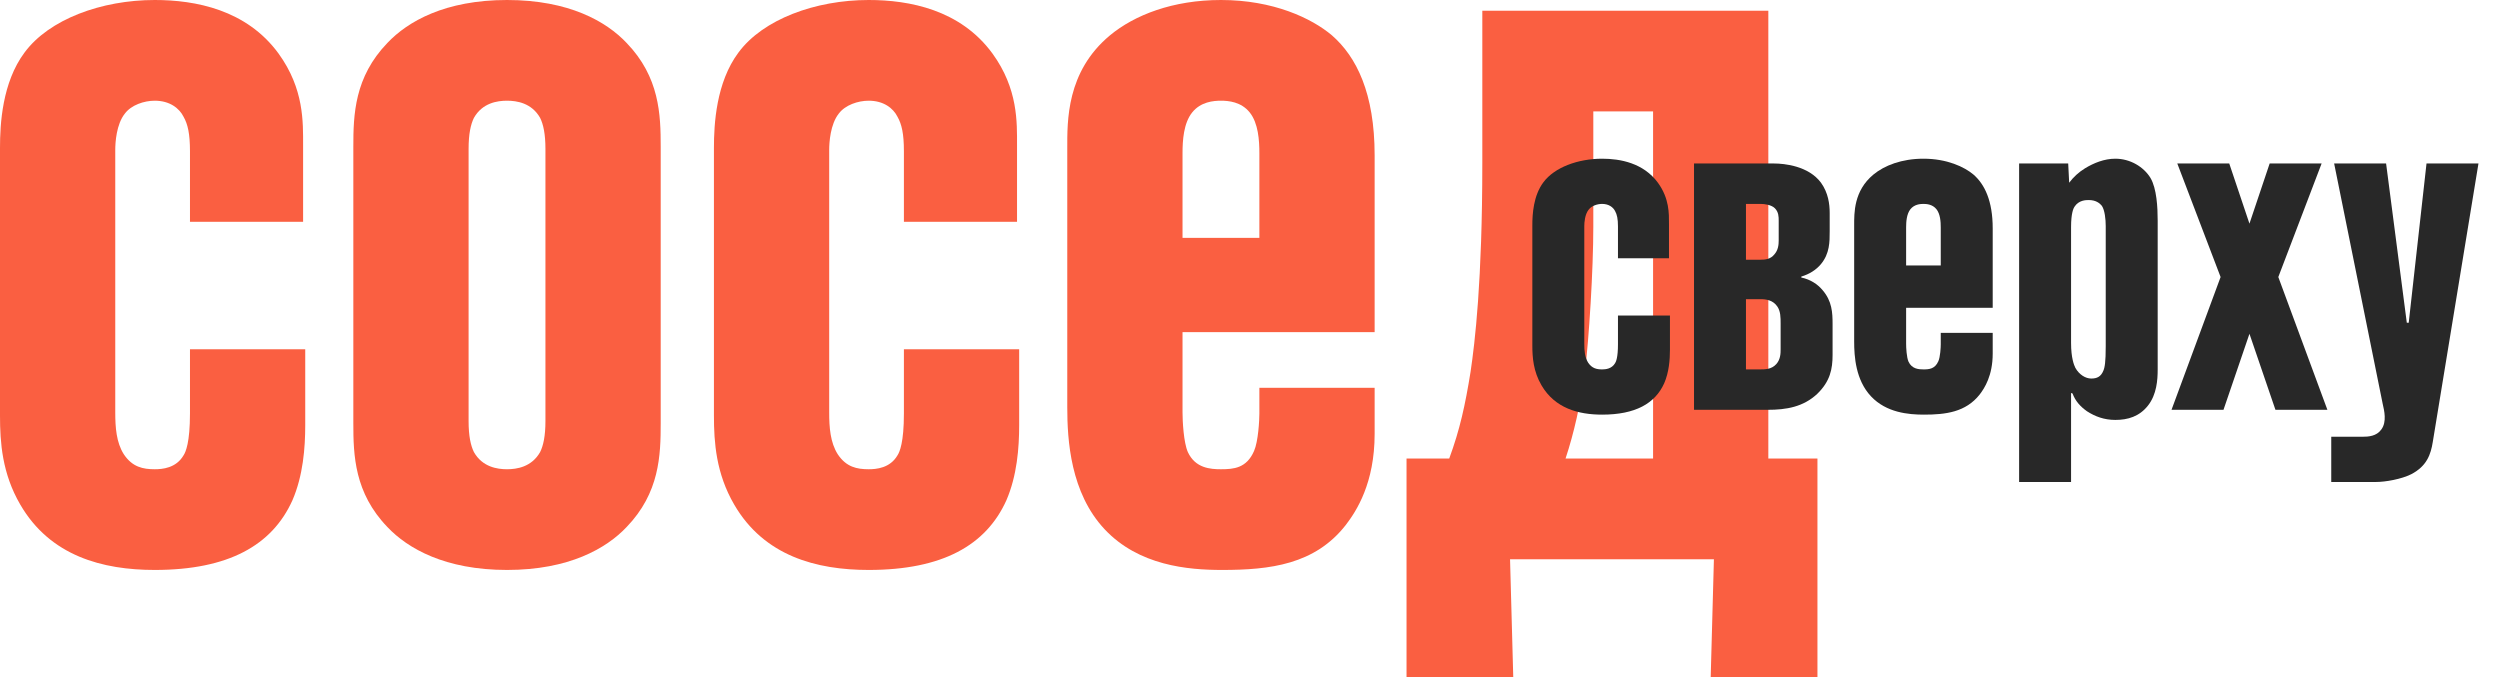
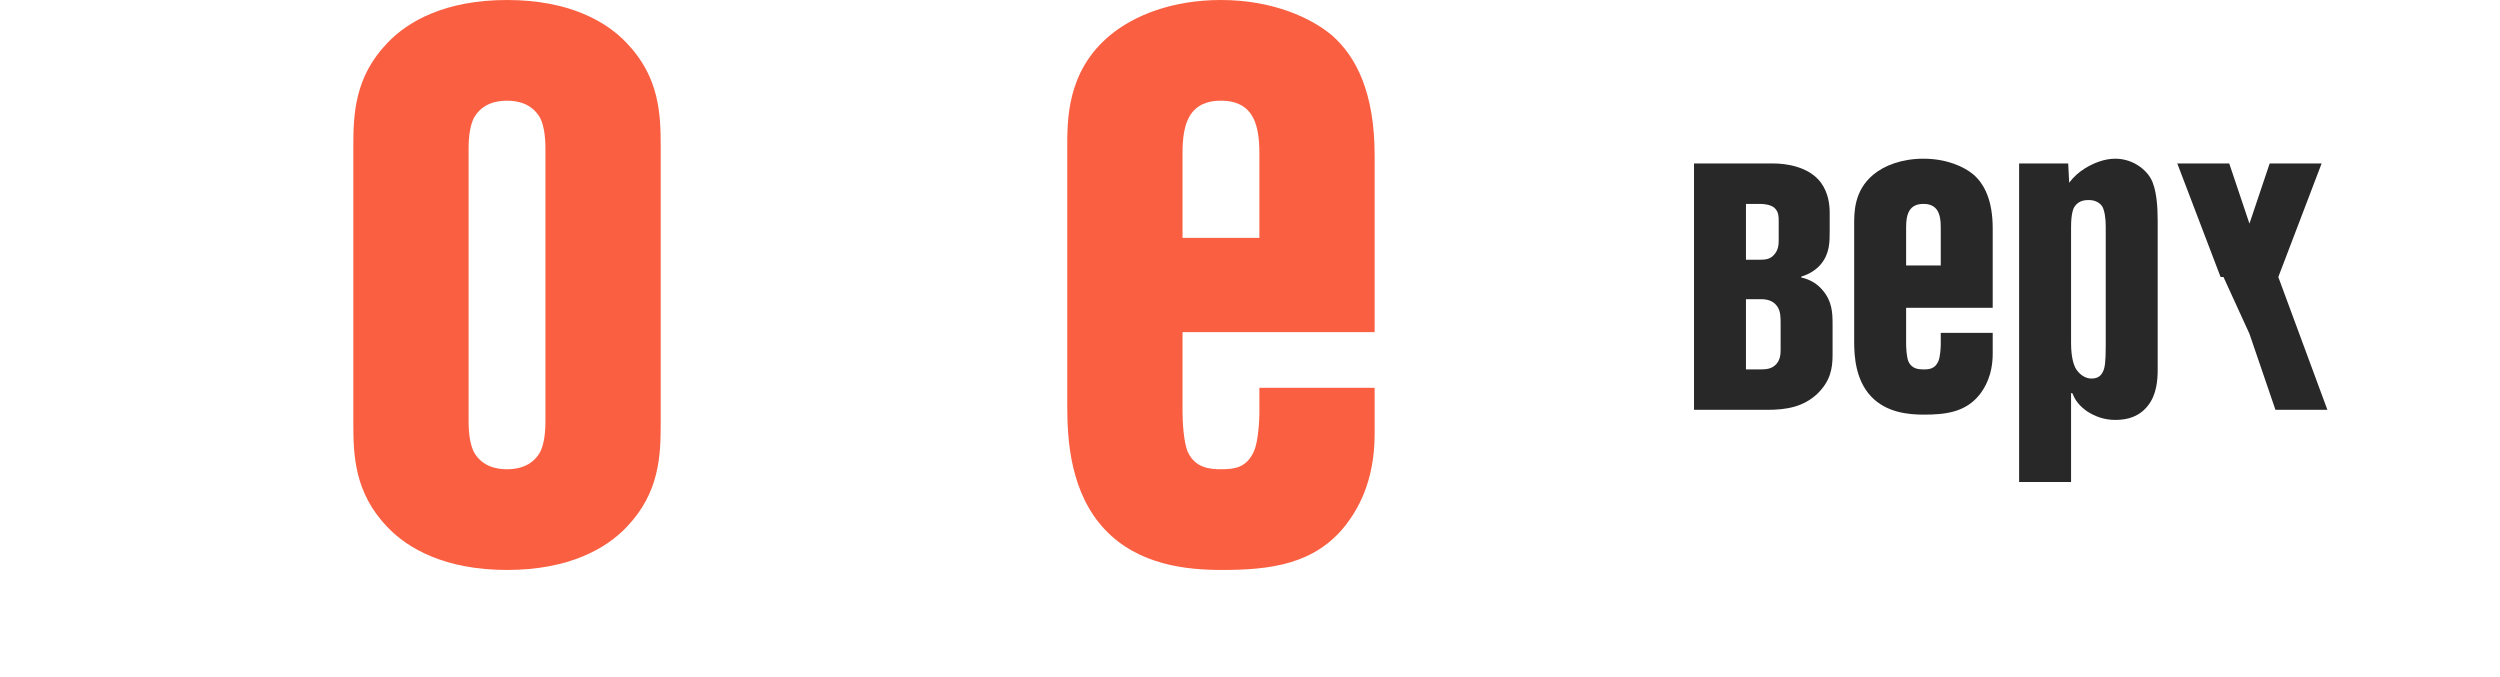
<svg xmlns="http://www.w3.org/2000/svg" width="96" height="26" viewBox="0 0 96 26" fill="none">
-   <path d="M11.721 13.411H7.295V15.88C7.295 16.991 7.131 17.361 7.049 17.484C6.762 17.978 6.229 18.019 5.943 18.019C5.492 18.019 5.082 17.937 4.754 17.443C4.467 16.991 4.426 16.415 4.426 15.839V5.759C4.426 5.472 4.467 4.772 4.795 4.361C5.041 4.032 5.533 3.867 5.943 3.867C6.516 3.867 6.885 4.155 7.049 4.484C7.213 4.772 7.295 5.142 7.295 5.801V8.516H11.639V5.595C11.639 4.69 11.68 3.415 10.697 2.057C9.467 0.37 7.5 0 5.943 0C3.893 0 1.885 0.741 0.943 2.016C0.082 3.168 0 4.772 0 5.677V15.962C0 16.991 0.082 18.183 0.779 19.377C1.926 21.351 3.934 21.886 5.943 21.886C8.77 21.886 10.451 20.94 11.229 19.212C11.639 18.266 11.721 17.196 11.721 16.332V13.411Z" fill="#FA5F41" />
  <path d="M17.994 5.718C17.994 5.142 18.076 4.772 18.199 4.525C18.526 3.949 19.1 3.867 19.469 3.867C19.838 3.867 20.412 3.949 20.74 4.525C20.863 4.772 20.945 5.142 20.945 5.718V16.168C20.945 16.744 20.863 17.114 20.74 17.361C20.412 17.937 19.838 18.019 19.469 18.019C19.1 18.019 18.526 17.937 18.199 17.361C18.076 17.114 17.994 16.744 17.994 16.168V5.718ZM25.371 5.636C25.371 4.402 25.33 2.962 24.059 1.646C23.281 0.823 21.846 0 19.469 0C17.092 0 15.658 0.823 14.879 1.646C13.609 2.962 13.568 4.402 13.568 5.636V16.25C13.568 17.484 13.609 18.924 14.879 20.241C15.658 21.063 17.092 21.886 19.469 21.886C21.846 21.886 23.281 21.063 24.059 20.241C25.33 18.924 25.371 17.484 25.371 16.25V5.636Z" fill="#FA5F41" />
-   <path d="M39.136 13.411H34.71V15.88C34.71 16.991 34.546 17.361 34.464 17.484C34.178 17.978 33.645 18.019 33.358 18.019C32.907 18.019 32.497 17.937 32.169 17.443C31.883 16.991 31.841 16.415 31.841 15.839V5.759C31.841 5.472 31.883 4.772 32.21 4.361C32.456 4.032 32.948 3.867 33.358 3.867C33.932 3.867 34.3 4.155 34.464 4.484C34.628 4.772 34.71 5.142 34.71 5.801V8.516H39.054V5.595C39.054 4.69 39.096 3.415 38.112 2.057C36.882 0.37 34.915 0 33.358 0C31.309 0 29.301 0.741 28.358 2.016C27.497 3.168 27.415 4.772 27.415 5.677V15.962C27.415 16.991 27.497 18.183 28.194 19.377C29.341 21.351 31.35 21.886 33.358 21.886C36.186 21.886 37.866 20.94 38.645 19.212C39.054 18.266 39.136 17.196 39.136 16.332V13.411Z" fill="#FA5F41" />
  <path d="M52.786 14.892H48.36V15.88C48.36 16.127 48.319 16.949 48.155 17.32C47.868 17.978 47.376 18.019 46.885 18.019C46.475 18.019 45.901 17.978 45.614 17.361C45.45 16.991 45.409 16.168 45.409 15.839V12.753H52.786V5.965C52.786 3.579 52.089 2.18 51.147 1.358C50.368 0.699 48.893 0 46.885 0C45.04 0 43.565 0.576 42.622 1.358C40.942 2.756 40.983 4.649 40.983 5.718V15.633C40.983 16.908 41.106 18.924 42.417 20.323C43.729 21.721 45.614 21.886 46.925 21.886C48.77 21.886 50.491 21.68 51.679 20.158C52.089 19.623 52.786 18.554 52.786 16.661V14.892ZM48.36 9.133H45.409V5.883C45.409 5.389 45.45 4.731 45.778 4.32C46.106 3.908 46.598 3.867 46.885 3.867C47.171 3.867 47.663 3.908 47.991 4.32C48.319 4.731 48.36 5.389 48.36 5.883V9.133Z" fill="#FA5F41" />
-   <path d="M67.904 17.608V0.411H56.921V6.253C56.921 10.82 56.634 13.165 56.47 14.275C56.265 15.551 56.06 16.497 55.65 17.608H54.011V26H58.109L57.986 21.475H65.814L65.691 26H69.79V17.608H67.904ZM63.478 17.608H60.117C60.445 16.62 60.691 15.509 60.855 14.316C61.019 13.041 61.183 10.326 61.183 8.722V4.278H63.478V17.608Z" fill="#FA5F41" />
-   <path d="M64.126 12.116H62.13V13.224C62.13 13.723 62.056 13.889 62.02 13.945C61.89 14.167 61.65 14.185 61.521 14.185C61.318 14.185 61.133 14.148 60.985 13.926C60.856 13.723 60.837 13.465 60.837 13.206V8.68C60.837 8.551 60.856 8.236 61.004 8.052C61.114 7.904 61.336 7.83 61.521 7.83C61.779 7.83 61.946 7.959 62.02 8.107C62.093 8.236 62.13 8.403 62.13 8.698V9.918H64.089V8.606C64.089 8.2 64.107 7.627 63.664 7.017C63.109 6.26 62.223 6.094 61.521 6.094C60.597 6.094 59.692 6.426 59.267 6.999C58.879 7.516 58.842 8.236 58.842 8.643V13.261C58.842 13.723 58.879 14.259 59.193 14.795C59.71 15.681 60.615 15.922 61.521 15.922C62.795 15.922 63.553 15.497 63.904 14.721C64.089 14.296 64.126 13.816 64.126 13.428V12.116Z" fill="#282828" />
  <path d="M65.05 15.737H67.877C68.597 15.737 69.244 15.626 69.779 15.127C70.278 14.647 70.371 14.167 70.371 13.631V12.448C70.371 12.005 70.352 11.562 69.983 11.137C69.798 10.915 69.521 10.73 69.17 10.657V10.62C69.484 10.527 69.743 10.361 69.927 10.139C70.26 9.733 70.26 9.29 70.26 8.883V8.181C70.26 7.83 70.204 7.405 69.927 7.017C69.447 6.371 68.523 6.278 68.117 6.278H65.05V15.737ZM67.045 14.185V11.488H67.6C67.821 11.488 68.08 11.525 68.246 11.765C68.376 11.95 68.376 12.19 68.376 12.43V13.409C68.376 13.557 68.376 13.797 68.209 13.982C68.025 14.185 67.784 14.185 67.563 14.185H67.045ZM67.045 9.973V7.83H67.6C67.766 7.83 68.025 7.867 68.154 7.996C68.302 8.144 68.302 8.329 68.302 8.477V9.234C68.302 9.4 68.283 9.604 68.135 9.77C67.987 9.955 67.784 9.973 67.6 9.973H67.045Z" fill="#282828" />
  <path d="M76.52 12.781H74.525V13.224C74.525 13.335 74.507 13.705 74.433 13.871C74.303 14.167 74.082 14.185 73.86 14.185C73.675 14.185 73.417 14.167 73.287 13.889C73.214 13.723 73.195 13.354 73.195 13.206V11.82H76.52V8.772C76.52 7.701 76.206 7.073 75.781 6.703C75.43 6.408 74.765 6.094 73.86 6.094C73.029 6.094 72.364 6.352 71.939 6.703C71.181 7.331 71.2 8.181 71.2 8.661V13.114C71.2 13.686 71.255 14.591 71.847 15.22C72.438 15.848 73.287 15.922 73.879 15.922C74.71 15.922 75.486 15.829 76.022 15.146C76.206 14.905 76.52 14.425 76.52 13.575V12.781ZM74.525 10.195H73.195V8.735C73.195 8.514 73.214 8.218 73.361 8.033C73.509 7.849 73.731 7.83 73.86 7.83C73.99 7.83 74.211 7.849 74.359 8.033C74.507 8.218 74.525 8.514 74.525 8.735V10.195Z" fill="#282828" />
  <path d="M79.529 18.508V15.09L79.585 15.109C79.696 15.404 79.88 15.607 80.139 15.792C80.453 15.995 80.804 16.125 81.229 16.125C81.709 16.125 82.153 15.995 82.485 15.571C82.818 15.146 82.855 14.591 82.855 14.185V8.477C82.855 7.959 82.818 7.239 82.578 6.832C82.319 6.408 81.802 6.094 81.229 6.094C80.804 6.094 80.398 6.26 80.065 6.463C79.825 6.611 79.622 6.796 79.456 7.017L79.419 6.278H77.534V18.508H79.529ZM80.86 13.298C80.86 13.908 80.823 14.111 80.767 14.24C80.675 14.462 80.527 14.536 80.305 14.536C80.084 14.536 79.844 14.388 79.696 14.13C79.64 14.019 79.529 13.742 79.529 13.169V8.717C79.529 8.181 79.622 7.996 79.659 7.941C79.825 7.682 80.102 7.682 80.213 7.682C80.49 7.682 80.638 7.812 80.712 7.904C80.823 8.07 80.86 8.421 80.86 8.68V13.298Z" fill="#282828" />
-   <path d="M86.379 8.588L85.603 6.278H83.608L85.271 10.638L83.386 15.737H85.382L86.379 12.818L87.377 15.737H89.372L87.487 10.638L89.15 6.278H87.155L86.379 8.588Z" fill="#282828" />
-   <path d="M89.52 18.508H91.238C91.608 18.508 92.217 18.397 92.587 18.212C93.197 17.898 93.344 17.436 93.418 16.975L95.173 6.278H93.178L92.495 12.393H92.421L91.626 6.278H89.631L91.497 15.515C91.552 15.755 91.663 16.199 91.442 16.494C91.257 16.753 90.943 16.771 90.721 16.771H89.52V18.508Z" fill="#282828" />
+   <path d="M86.379 8.588L85.603 6.278H83.608L85.271 10.638H85.382L86.379 12.818L87.377 15.737H89.372L87.487 10.638L89.15 6.278H87.155L86.379 8.588Z" fill="#282828" />
</svg>